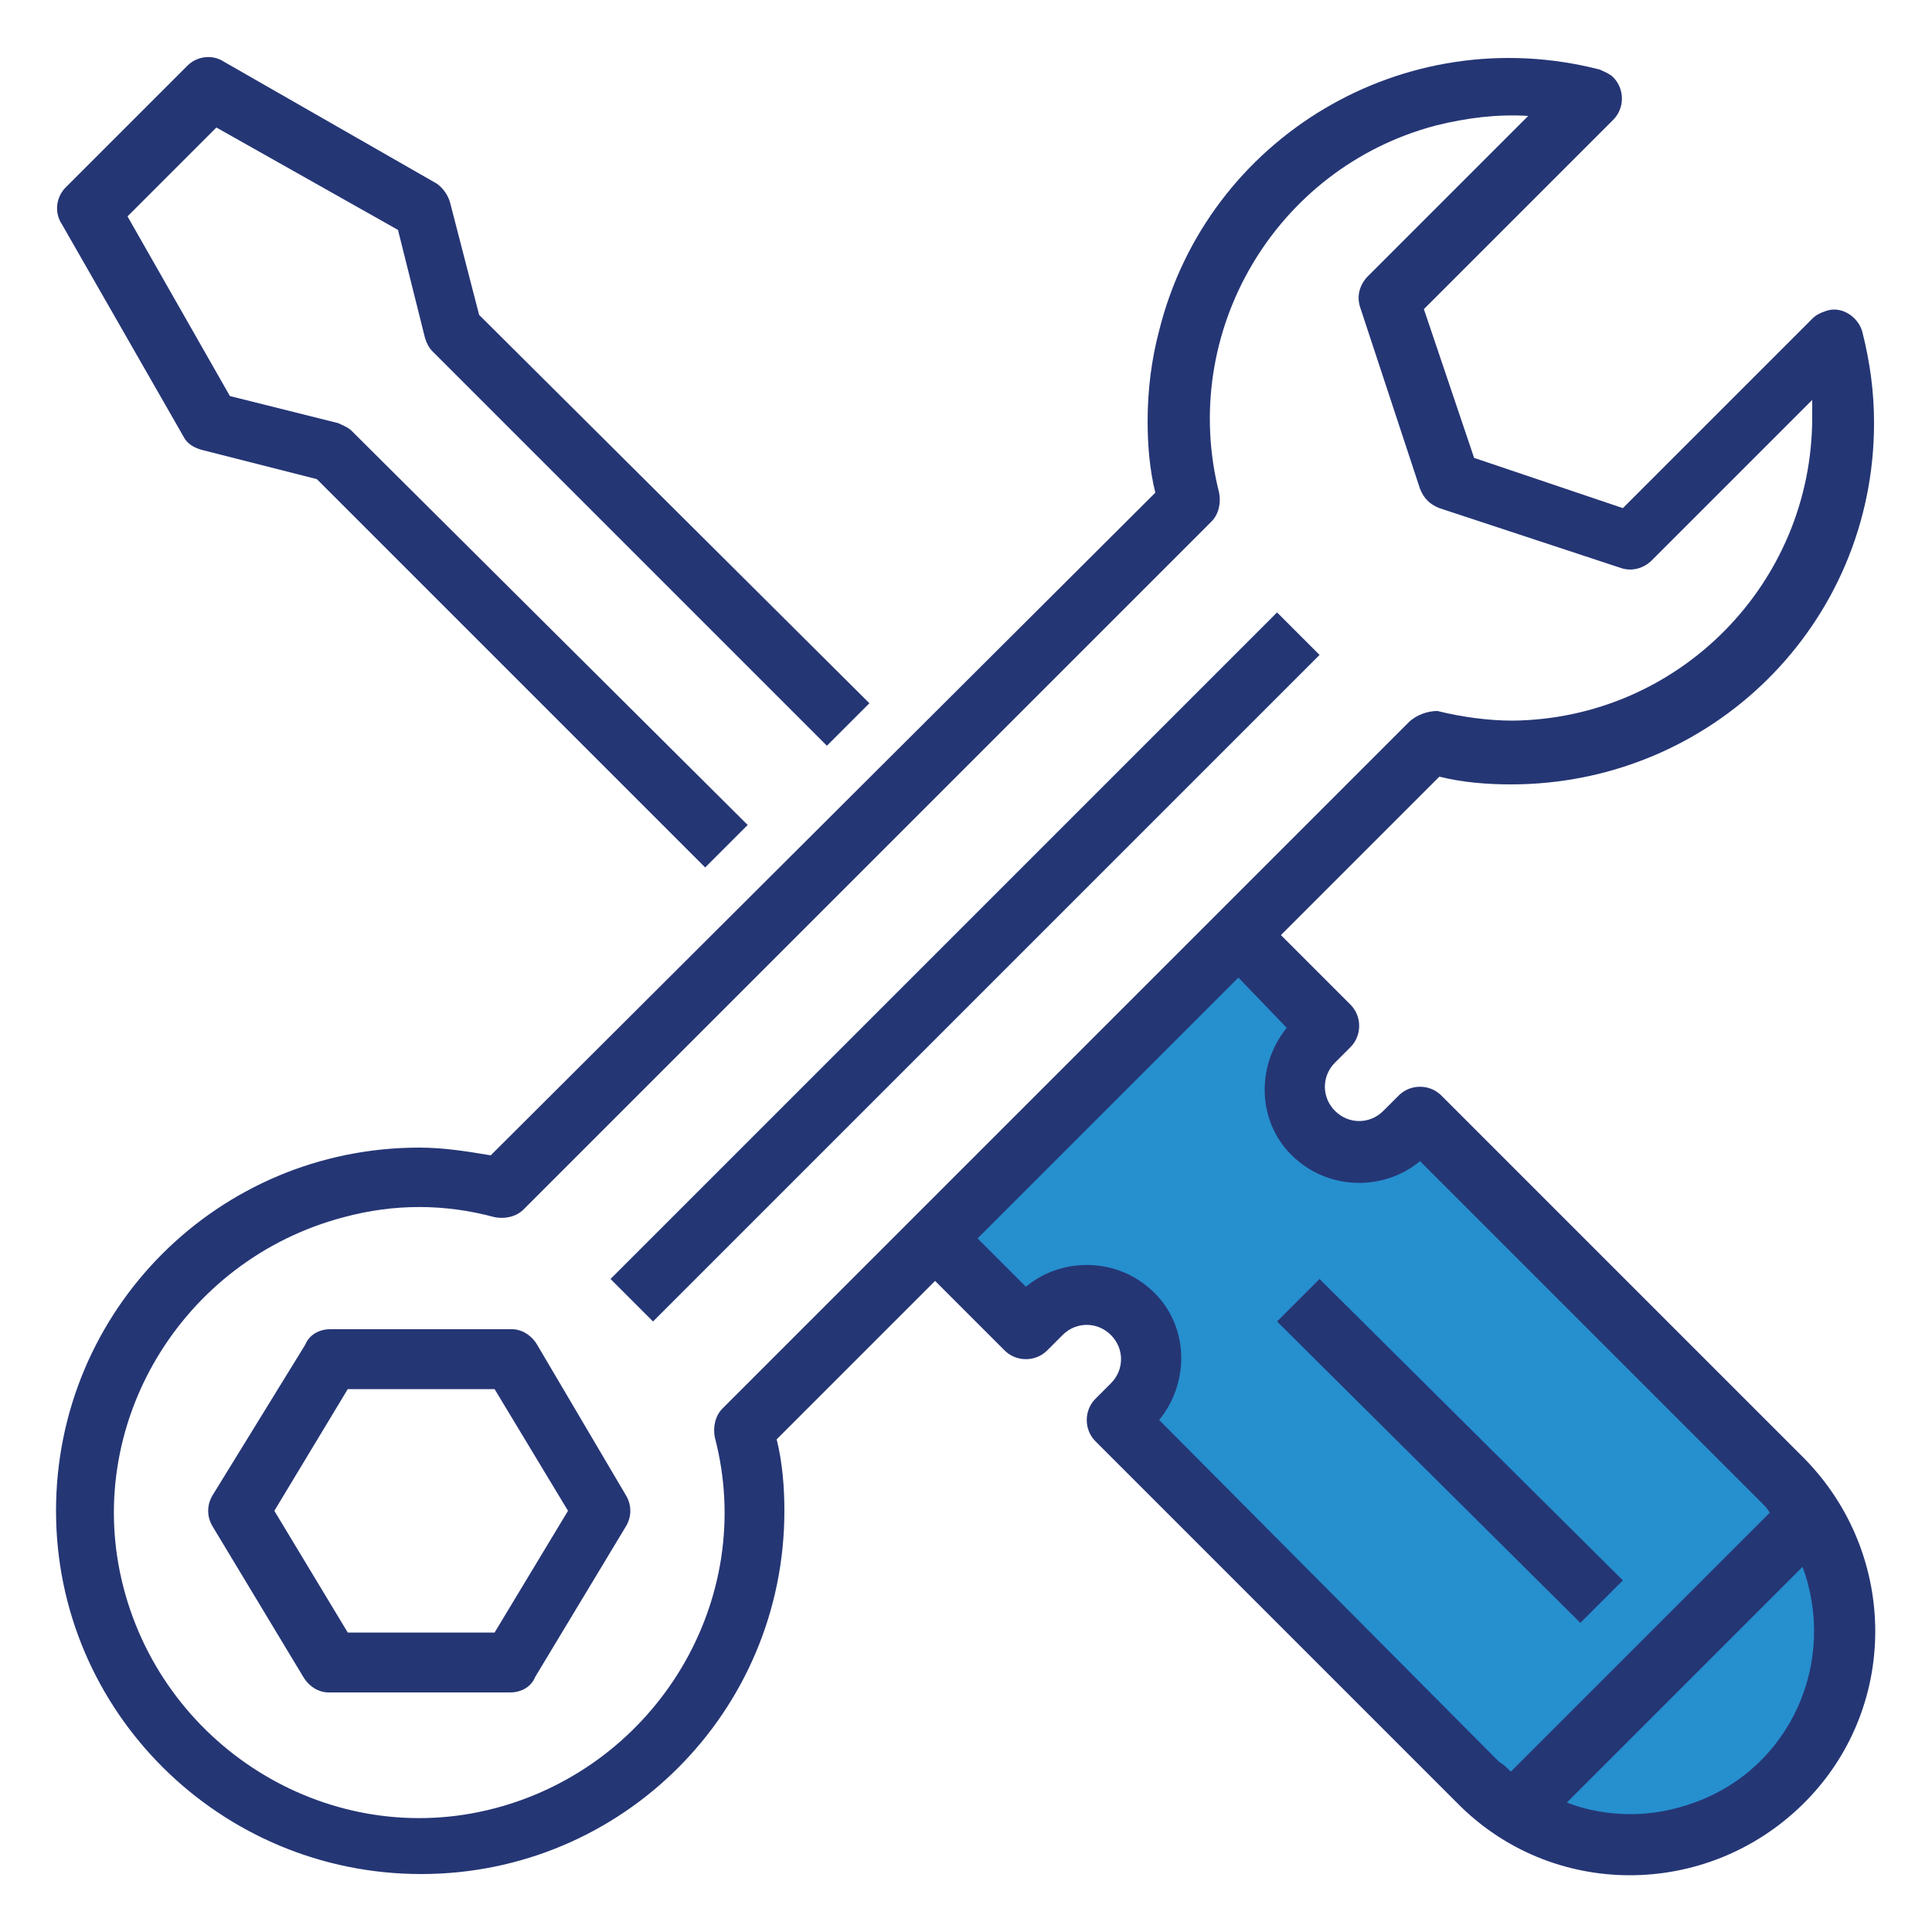
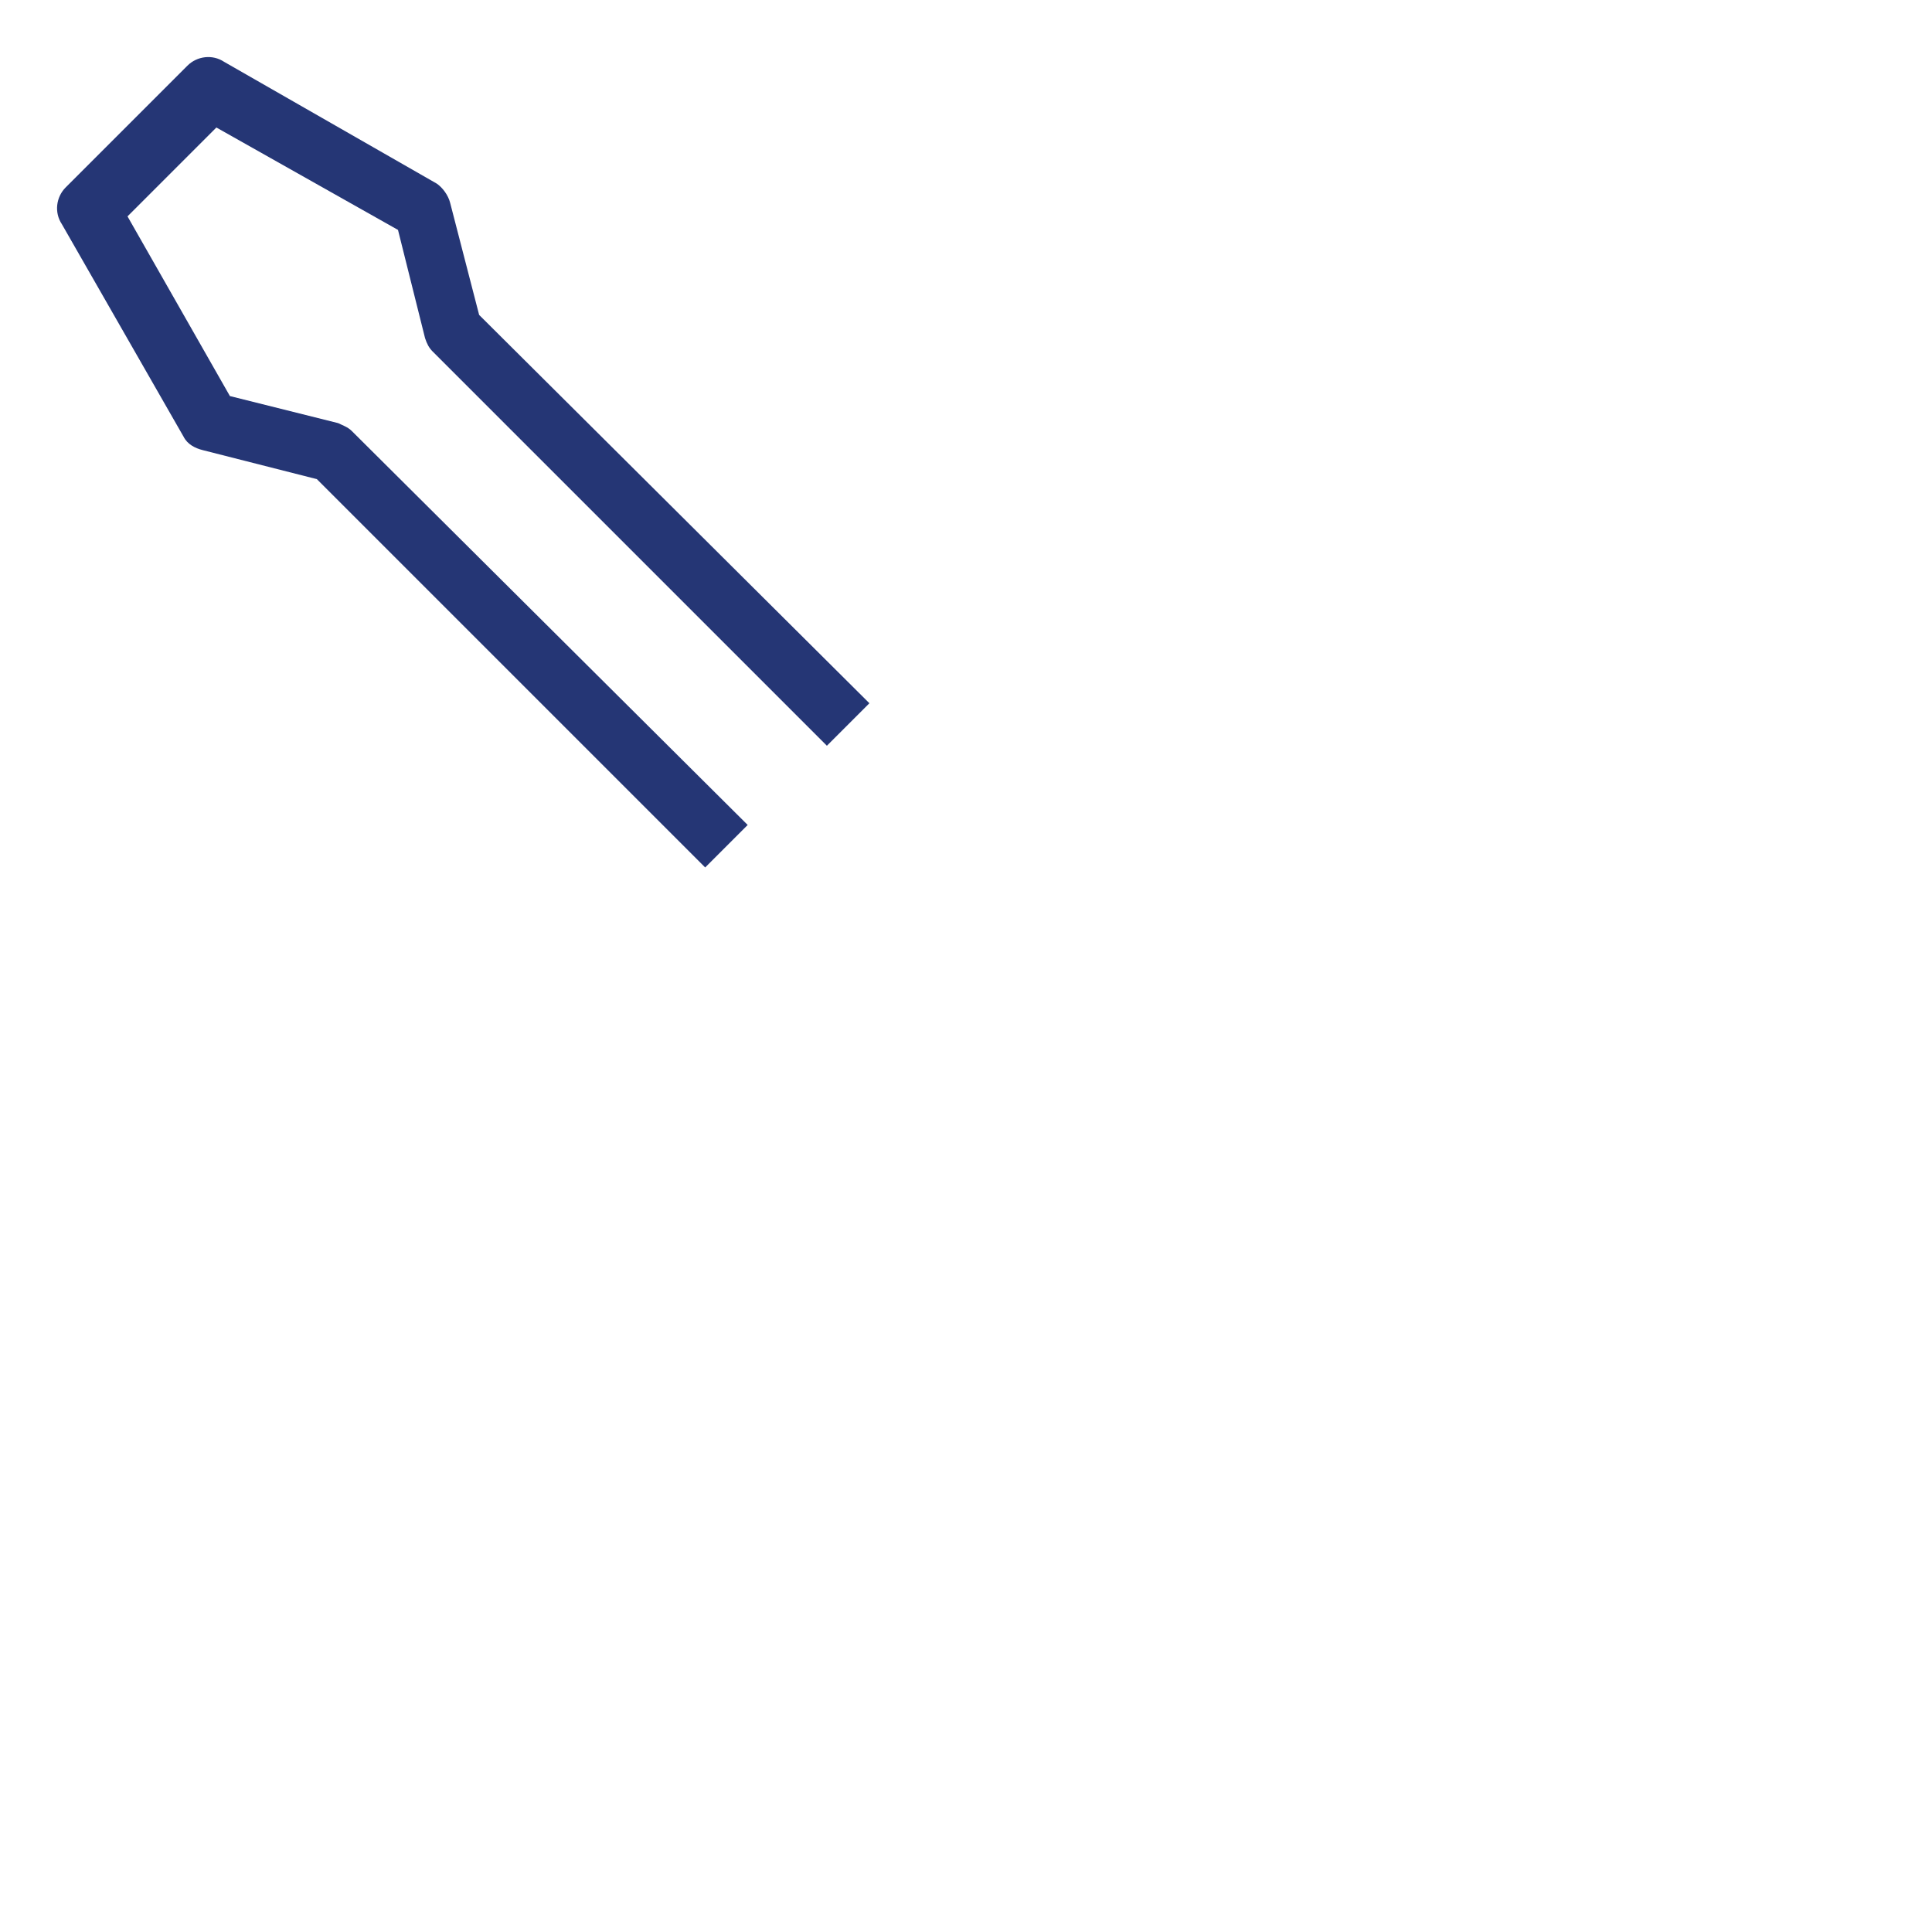
<svg xmlns="http://www.w3.org/2000/svg" version="1.1" id="Capa_1" x="0px" y="0px" viewBox="0 0 100 100" style="enable-background:new 0 0 100 100;" xml:space="preserve">
  <style type="text/css">
	.st0{fill:#268FCE;}
	.st1{fill:#253675;}
</style>
-   <path class="st0" d="M48.8,64l3.5,4.1l4.4-1.1l2,0.8c0,0,2.2,3.4,0,5.8s7.4,7.6,7.4,7.6l12.5,12.6l4.3,2.4l5.4-0.8l3.7-3.7l3-4v-6  l-4-7l-8.6-8.7L75,59.2l-1.6-1.1c0,0-3.4,2.8-4.6,0.3c-1.3-2.6-1.5-3.5-1.5-3.5l0.9-1.9l-3.9-4L48.8,64z" />
  <g>
    <path class="st1" d="M3.2,11.6l6.3,11c0.2,0.4,0.6,0.6,1,0.7l5.9,1.5l20.1,20.1l2.2-2.2L18.2,22.3c-0.2-0.2-0.5-0.3-0.7-0.4   l-5.6-1.4l-5.3-9.3l4.6-4.6l9.4,5.3l1.4,5.6c0.1,0.3,0.2,0.5,0.4,0.7l20.4,20.4l2.2-2.2L24.8,16.3l-1.5-5.8c-0.1-0.4-0.4-0.8-0.7-1   l-11-6.3C11,2.8,10.2,2.9,9.7,3.4L3.4,9.7C2.9,10.2,2.8,11,3.2,11.6z" />
-     <path class="st1" d="M68.3,33.9L33.8,68.4l-2.2-2.2l34.5-34.5L68.3,33.9z" />
-     <path class="st1" d="M27.8,69.6c-0.3-0.5-0.8-0.8-1.3-0.8h-9.4c-0.6,0-1.1,0.3-1.3,0.8L11,77.4c-0.3,0.5-0.3,1.1,0,1.6l4.7,7.8   c0.3,0.5,0.8,0.8,1.3,0.8h9.4c0.6,0,1.1-0.3,1.3-0.8l4.7-7.8c0.3-0.5,0.3-1.1,0-1.6L27.8,69.6z M25.6,84.5h-7.6l-3.8-6.3l3.8-6.3   h7.6l3.8,6.3L25.6,84.5z" />
-     <path class="st1" d="M78.2,40.6c10.4,0,18.8-8.3,18.8-18.7c0-1.6-0.2-3.1-0.6-4.7c-0.2-0.8-1.1-1.4-1.9-1.1   c-0.3,0.1-0.5,0.2-0.7,0.4L84,26.3l-7.7-2.6l-2.6-7.7l9.8-9.8c0.6-0.6,0.6-1.6,0-2.2c-0.2-0.2-0.5-0.3-0.7-0.4   C72.7,1,62.5,7.1,60,17.1c-0.4,1.5-0.6,3.1-0.6,4.7c0,1.2,0.1,2.5,0.4,3.7L25.4,59.8c-1.2-0.2-2.4-0.4-3.7-0.4   c-10.4,0-18.8,8.4-18.8,18.8C2.9,88.6,11.4,97,21.8,97c10.4,0,18.8-8.4,18.8-18.8c0-1.2-0.1-2.5-0.4-3.7l8.2-8.2l3.6,3.6   c0.6,0.6,1.6,0.6,2.2,0l0.8-0.8c0.7-0.7,1.8-0.7,2.5,0c0.7,0.7,0.7,1.8,0,2.5c0,0,0,0,0,0l-0.8,0.8c-0.6,0.6-0.6,1.6,0,2.2   l18.7,18.7c4.9,5,12.9,5,17.9,0.1c5-4.9,5-12.9,0.1-17.9c0,0-0.1-0.1-0.1-0.1L74.6,56.7c-0.6-0.6-1.6-0.6-2.2,0l-0.8,0.8   c-0.7,0.7-1.8,0.7-2.5,0c-0.7-0.7-0.7-1.8,0-2.5c0,0,0,0,0,0l0.8-0.8c0.6-0.6,0.6-1.6,0-2.2l-3.6-3.6l8.2-8.2   C75.7,40.5,77,40.6,78.2,40.6z M84.4,93.9c-1.1,0-2.3-0.2-3.3-0.6l12.2-12.2c1.8,4.9-0.6,10.4-5.6,12.2   C86.6,93.7,85.5,93.9,84.4,93.9z M66.6,53.2c-1.7,2.1-1.5,5.2,0.6,6.9c1.8,1.5,4.5,1.5,6.3,0l17.6,17.6c0.2,0.2,0.4,0.4,0.5,0.6   L78.2,91.7c-0.2-0.2-0.4-0.4-0.6-0.5L60,73.5c1.7-2.1,1.5-5.2-0.6-6.9c-1.8-1.5-4.5-1.5-6.3,0l-2.5-2.5l13.5-13.5L66.6,53.2z    M72.9,37.4L37.4,72.9c-0.4,0.4-0.5,1-0.4,1.5c2.2,8.4-3,17-11.4,19.2c-8.4,2.2-17-3-19.2-11.4c-2.2-8.4,3-17,11.4-19.2   c2.6-0.7,5.2-0.7,7.8,0c0.5,0.1,1.1,0,1.5-0.4l35.6-35.6c0.4-0.4,0.5-1,0.4-1.5c-2.1-8.3,2.9-16.8,11.2-19c1.6-0.4,3.2-0.6,4.8-0.5   l-8.3,8.3c-0.4,0.4-0.6,1-0.4,1.6l3.1,9.4c0.2,0.5,0.5,0.8,1,1l9.4,3.1c0.6,0.2,1.2,0,1.6-0.4l8.3-8.3c0,0.3,0,0.6,0,0.9   c0,8.6-6.9,15.6-15.5,15.7c-1.3,0-2.7-0.2-3.9-0.5C73.9,36.8,73.3,37,72.9,37.4L72.9,37.4L72.9,37.4z" />
-     <path class="st1" d="M84,81.8L81.8,84L66.1,68.4l2.2-2.2L84,81.8z" />
  </g>
</svg>